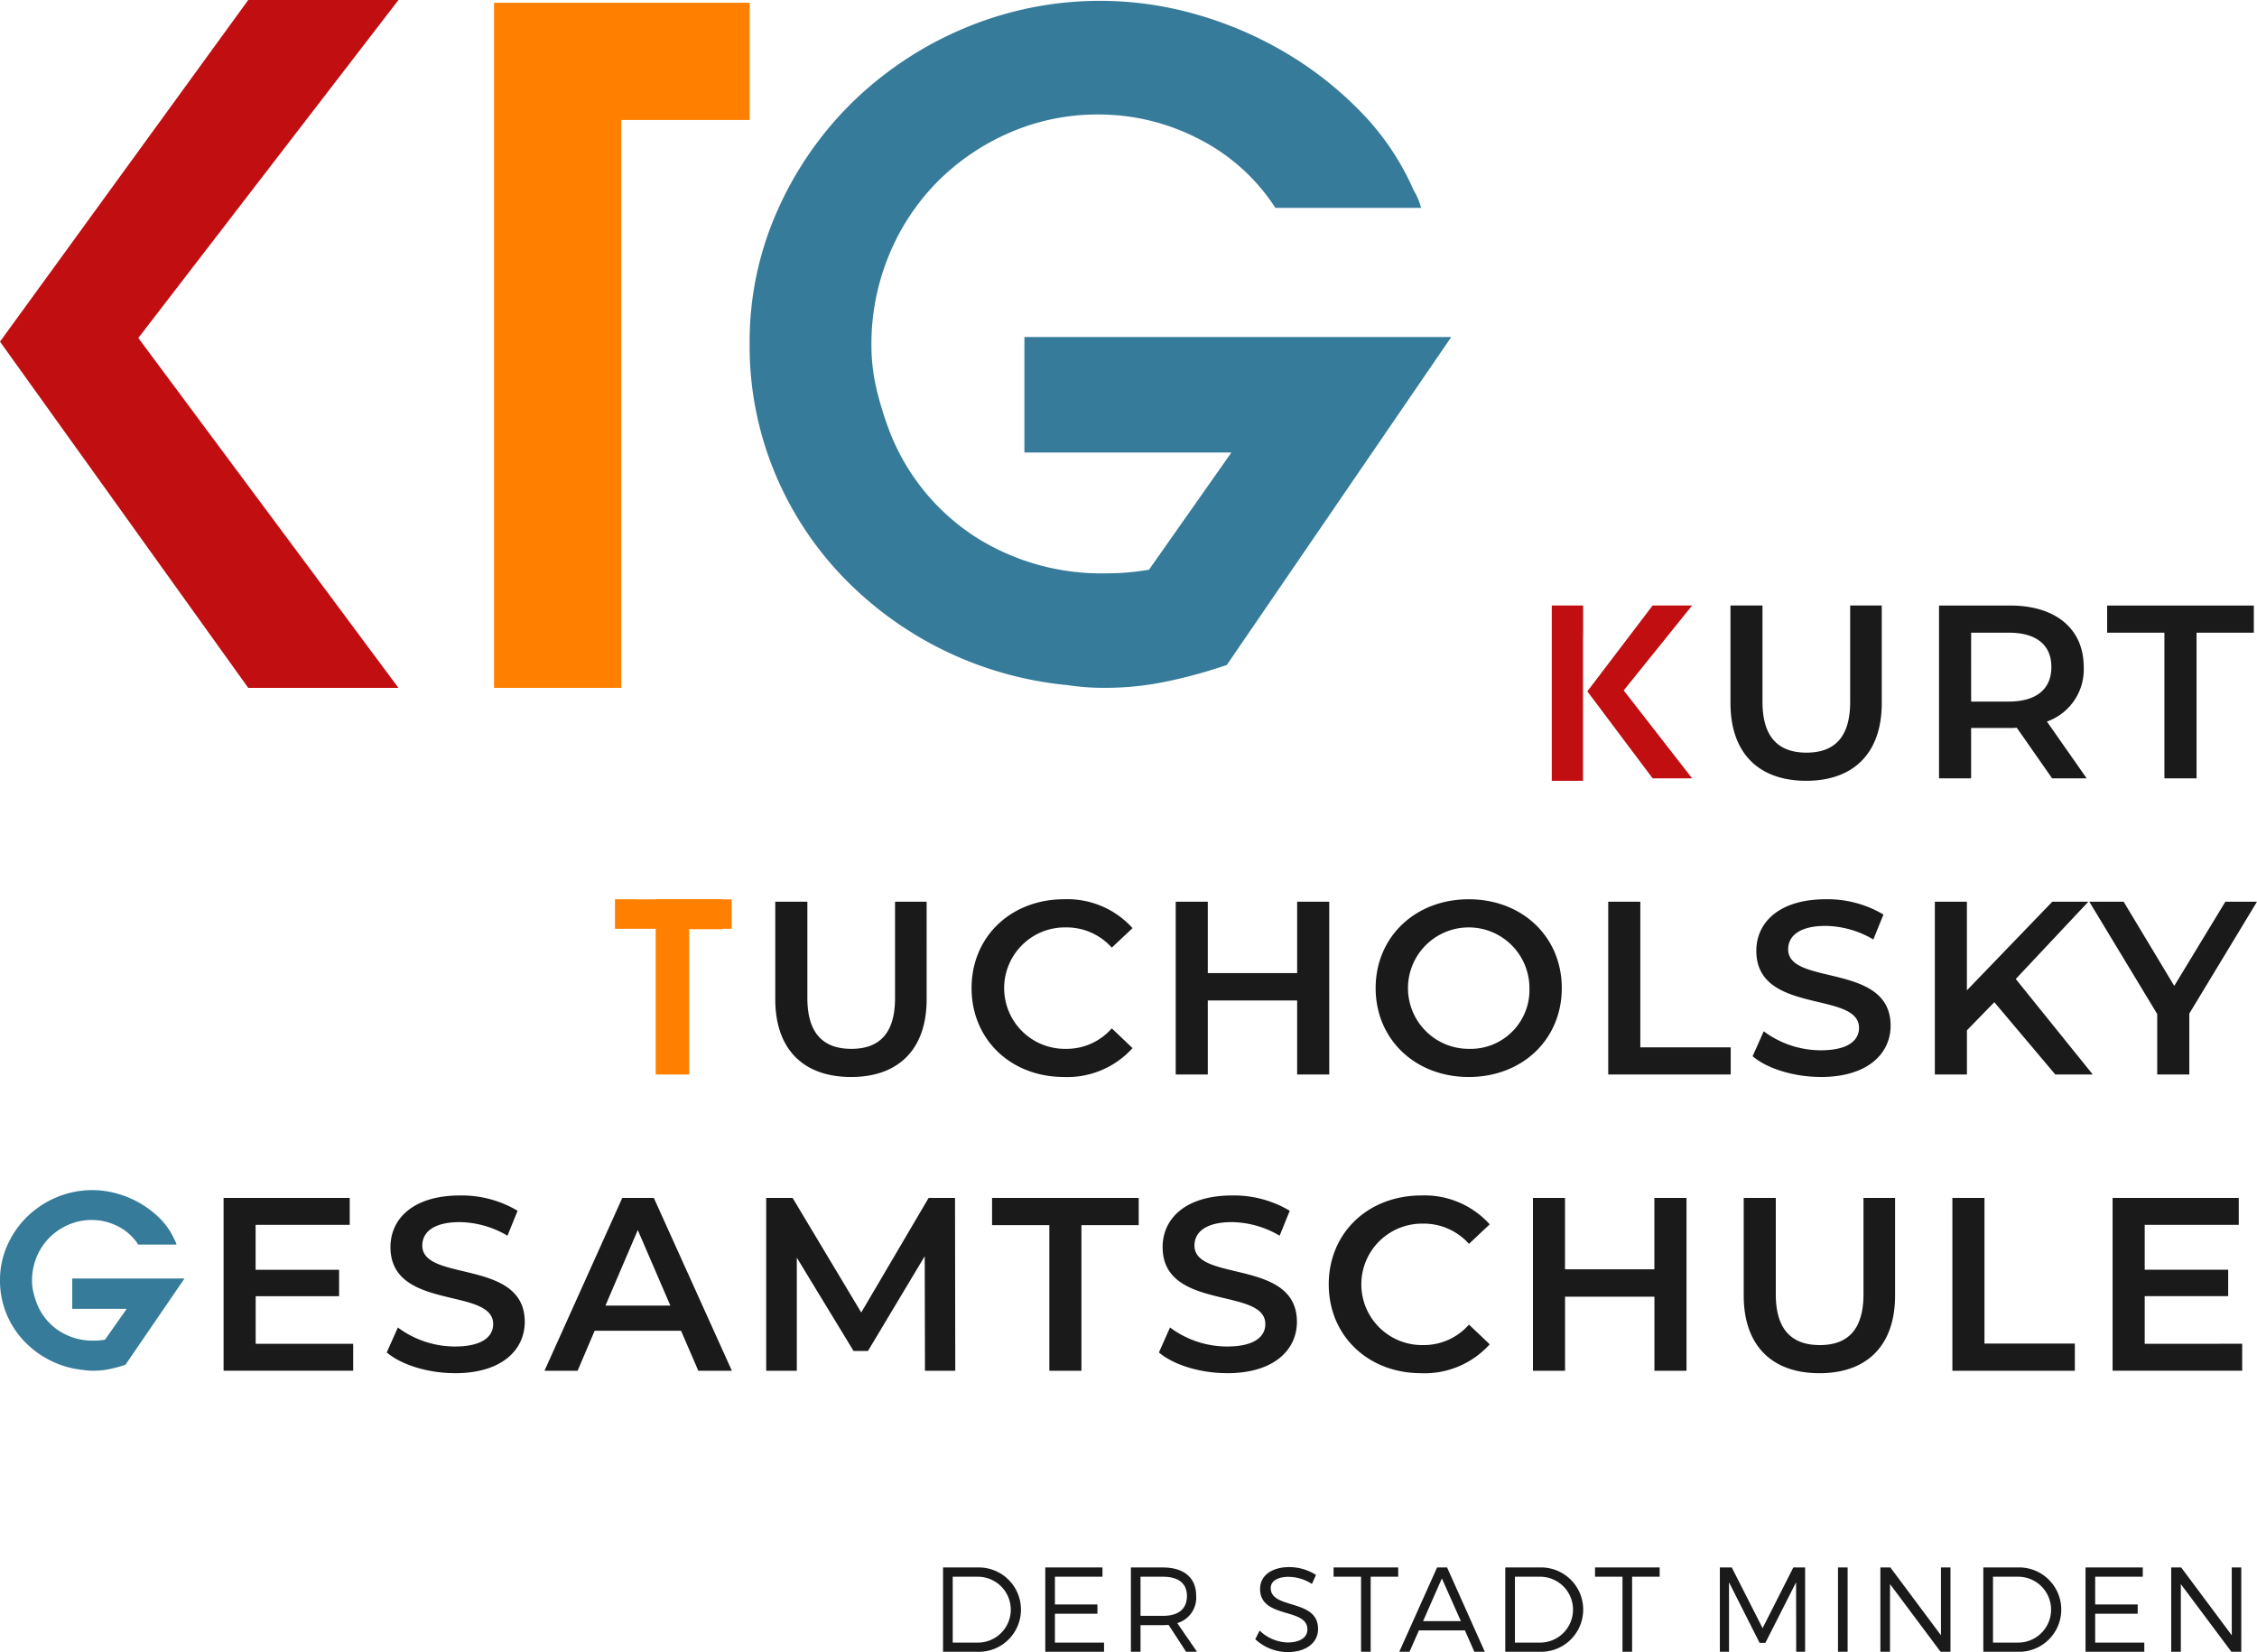
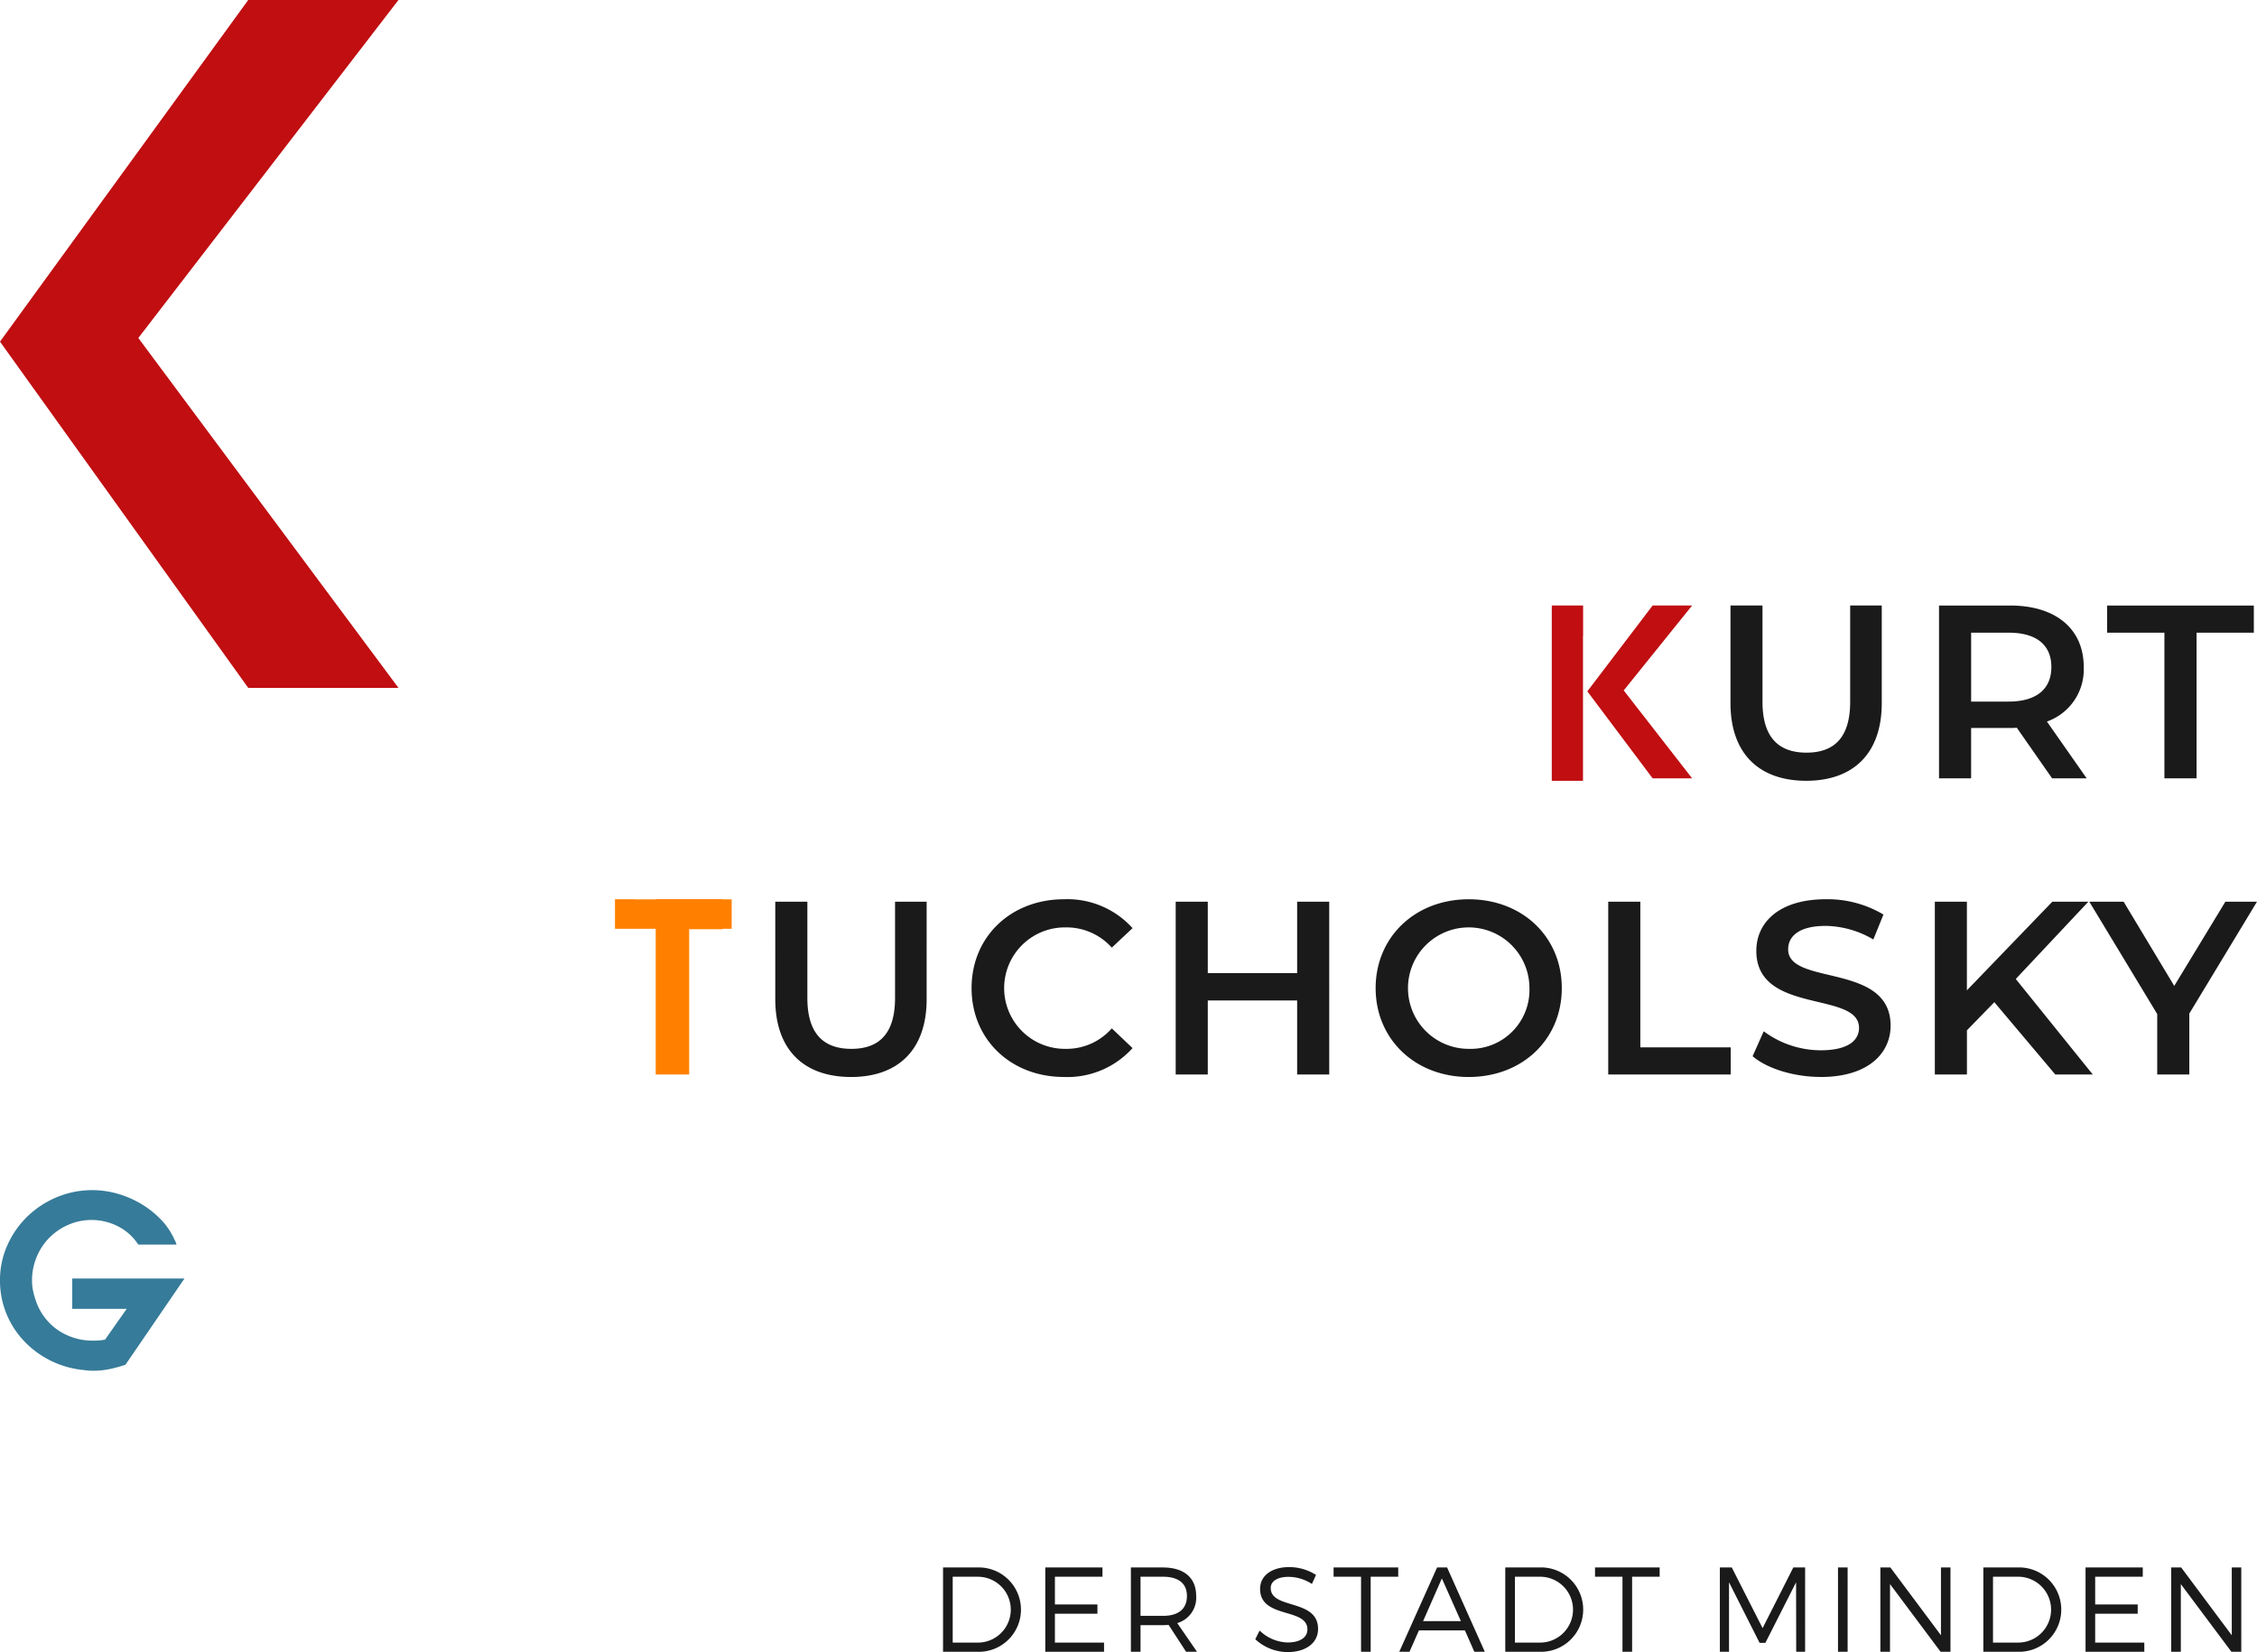
<svg xmlns="http://www.w3.org/2000/svg" height="184.065" viewBox="0 0 251.435 184.065">
  <g id="Bildmaterial_1" data-name="Bildmaterial 1" transform="translate(125.717 92.032)" style="isolation: isolate">
    <g id="Gruppe_3262" data-name="Gruppe 3262" transform="translate(-125.717 -92.032)">
-       <path id="Pfad_3243" data-name="Pfad 3243" d="M186.949,37.6H155.111V50.461h23.063L168.99,63.523q-1.224.205-2.4.306t-2.5.1A26.191,26.191,0,0,1,149.7,59.9a24.574,24.574,0,0,1-9.49-11.48,38.113,38.113,0,0,1-1.531-4.847,21.146,21.146,0,0,1-.612-5.052,25.939,25.939,0,0,1,1.939-10,25.19,25.19,0,0,1,5.358-8.164,25.729,25.729,0,0,1,8.061-5.51,24.45,24.45,0,0,1,9.949-2.041,24.192,24.192,0,0,1,11.123,2.7,22.031,22.031,0,0,1,8.572,7.7H199.3a7.3,7.3,0,0,0-.816-1.939,29.387,29.387,0,0,0-5.919-8.776,40.147,40.147,0,0,0-8.47-6.633,42.178,42.178,0,0,0-9.95-4.235,38.9,38.9,0,0,0-25.511,1.48,40.015,40.015,0,0,0-12.45,8.113,38.964,38.964,0,0,0-8.521,12.144,35.828,35.828,0,0,0-3.163,14.95A36.857,36.857,0,0,0,127.252,52.6a37.43,37.43,0,0,0,7.6,11.685,39.991,39.991,0,0,0,25.052,12.093,26.866,26.866,0,0,0,4.184.306,33.553,33.553,0,0,0,6.888-.714,55.056,55.056,0,0,0,6.684-1.837l25-36.533Z" transform="translate(-40.989 -0.05)" fill="#367b99" />
      <path id="Pfad_3244" data-name="Pfad 3244" d="M44.39,0H27.654L0,38.063,27.654,76.637H44.39L15.409,37.655,44.39,0Z" fill="#c00e11" />
-       <path id="Pfad_3245" data-name="Pfad 3245" d="M82.051.457v76.33H96.236V13.519h14.287V.457Z" transform="translate(-27.014 -0.15)" fill="#ff8001" />
      <path id="Pfad_3246" data-name="Pfad 3246" d="M156.623,260.33v9.391h3.756a4.7,4.7,0,1,0,.04-9.391Zm1.073,1.033h2.7a3.67,3.67,0,1,1,.04,7.338H157.7v-7.338Zm16.688,0V260.33h-6.372v9.391h6.547V268.7h-5.473v-3.22h4.736v-1.033h-4.736v-3.086Zm9.31,8.358h1.221l-2.2-3.193a2.941,2.941,0,0,0,2.106-3.045c0-2-1.355-3.153-3.7-3.153H177.55v9.391h1.073v-2.965h2.5c.215,0,.429-.013.631-.027l1.945,2.992Zm-5.071-4v-4.36h2.5c1.7,0,2.67.724,2.67,2.146,0,1.462-.966,2.214-2.67,2.214Zm16.567-5.433c-1.945,0-3.247.952-3.247,2.428,0,3.367,5.286,2.053,5.272,4.521,0,.9-.845,1.449-2.2,1.449a4.671,4.671,0,0,1-3.126-1.328l-.483.966a5.36,5.36,0,0,0,3.6,1.435c2.012,0,3.394-1.006,3.394-2.576.013-3.407-5.272-2.146-5.272-4.561,0-.792.791-1.248,2-1.248a4.851,4.851,0,0,1,2.589.792l.456-1.006a5.555,5.555,0,0,0-2.978-.872Zm12.141,1.073V260.33h-7.2v1.033h3.059v8.358h1.073v-8.358Zm7.432,5.983,1.046,2.375h1.167l-4.2-9.391h-1.113l-4.212,9.391h1.14l1.046-2.375Zm-.456-1.033H210.1l2.093-4.762,2.12,4.762Zm4.95-5.983v9.391h3.756a4.7,4.7,0,1,0,.04-9.391Zm1.073,1.033h2.7a3.67,3.67,0,1,1,.04,7.338h-2.737v-7.338Zm16.125,0V260.33h-7.2v1.033h3.059v8.358h1.073v-8.358Zm16.205,8.358V260.33h-1.315l-3.421,6.761-3.434-6.761h-1.328v9.391h1.02V261.98l3.407,6.748h.644l3.421-6.748.013,7.741Zm4.736,0V260.33h-1.073v9.391Zm11.457,0V260.33h-1.06v7.553l-5.634-7.553h-1.114v9.391h1.073v-7.539l5.634,7.539Zm3.662-9.391v9.391h3.756a4.7,4.7,0,1,0,.04-9.391Zm1.073,1.033h2.7a3.67,3.67,0,1,1,.04,7.338h-2.737v-7.338Zm16.688,0V260.33H283.9v9.391h6.547V268.7h-5.473v-3.22h4.736v-1.033h-4.736v-3.086Zm10.974,8.358V260.33h-1.06v7.553l-5.634-7.553h-1.113v9.391h1.073v-7.539l5.634,7.539Z" transform="translate(-51.566 -85.697)" fill="#1a1a1a" />
-       <path id="Pfad_3247" data-name="Pfad 3247" d="M40.708,215.091v-5.308H50v-2.943h-9.3v-5.005H51.186v-3H37.133v19.251H51.571v-3ZM62.9,218.364c5.28,0,7.783-2.64,7.783-5.72,0-7.068-11.413-4.4-11.413-8.5,0-1.458,1.21-2.613,4.18-2.613a10.7,10.7,0,0,1,5.308,1.513l1.128-2.778a12.171,12.171,0,0,0-6.408-1.705c-5.28,0-7.755,2.64-7.755,5.748,0,7.15,11.441,4.428,11.441,8.58,0,1.43-1.265,2.5-4.263,2.5a10.667,10.667,0,0,1-6.353-2.118l-1.238,2.778c1.6,1.375,4.593,2.31,7.59,2.31Zm27.116-.275h3.74l-8.69-19.251h-3.52l-8.663,19.251H76.57l1.9-4.455h9.625l1.925,4.455Zm-10.341-7.26,3.6-8.415,3.63,8.415Zm38.969,7.26-.027-19.251h-2.943L108.169,211.6l-7.645-12.761H97.581v19.251h3.41v-12.6l6.325,10.4h1.6l6.325-10.561.027,12.761Zm10.477,0H132.7V201.863h6.38v-3.025H122.744v3.025h6.38v16.226Zm19.8.275c5.28,0,7.783-2.64,7.783-5.72,0-7.068-11.413-4.4-11.413-8.5,0-1.458,1.21-2.613,4.18-2.613a10.7,10.7,0,0,1,5.308,1.513l1.128-2.778a12.171,12.171,0,0,0-6.408-1.705c-5.28,0-7.755,2.64-7.755,5.748,0,7.15,11.441,4.428,11.441,8.58,0,1.43-1.265,2.5-4.263,2.5a10.667,10.667,0,0,1-6.353-2.118l-1.238,2.778c1.6,1.375,4.593,2.31,7.59,2.31Zm21.616,0a9.771,9.771,0,0,0,7.645-3.218l-2.31-2.2a6.693,6.693,0,0,1-5.143,2.283,6.766,6.766,0,1,1,0-13.531,6.761,6.761,0,0,1,5.143,2.255l2.31-2.173a9.752,9.752,0,0,0-7.618-3.218c-5.913,0-10.313,4.153-10.313,9.9s4.4,9.9,10.286,9.9Zm25.989-19.526v7.948h-9.956v-7.948H183v19.251h3.575v-8.25h9.956v8.25h3.575V198.838Zm18.4,19.526c5.253,0,8.415-3.053,8.415-8.663V198.838h-3.52v10.726c0,3.96-1.76,5.665-4.868,5.665s-4.9-1.705-4.9-5.665V198.838h-3.575V209.7c0,5.61,3.163,8.663,8.443,8.663Zm14.8-.275h13.641v-3.025H233.3V198.838h-3.575v19.251Zm21.424-3v-5.308h9.3v-2.943h-9.3v-5.005h10.478v-3H247.572v19.251H262.01v-3Z" transform="translate(-12.225 -65.374)" fill="#1a1a1a" />
      <path id="Pfad_3248" data-name="Pfad 3248" d="M16.42,207.52H8.049V210.9h6.064L11.7,214.335c-.215.036-.425.063-.631.081s-.425.027-.657.027a6.884,6.884,0,0,1-3.783-1.06,6.46,6.46,0,0,1-2.5-3.018,10.026,10.026,0,0,1-.4-1.274,5.561,5.561,0,0,1-.161-1.328,6.817,6.817,0,0,1,.51-2.629,6.621,6.621,0,0,1,1.409-2.146,6.77,6.77,0,0,1,2.12-1.449A6.43,6.43,0,0,1,10.222,201a6.364,6.364,0,0,1,2.925.711,5.8,5.8,0,0,1,2.254,2.026h4.266a1.918,1.918,0,0,0-.215-.51A7.732,7.732,0,0,0,17.9,200.92a10.565,10.565,0,0,0-2.227-1.744,11.093,11.093,0,0,0-2.616-1.113,10.228,10.228,0,0,0-6.708.389,10.523,10.523,0,0,0-3.273,2.133,10.241,10.241,0,0,0-2.24,3.193A9.419,9.419,0,0,0,0,207.708a9.693,9.693,0,0,0,.724,3.756,9.841,9.841,0,0,0,2,3.072,10.515,10.515,0,0,0,6.587,3.179,7.055,7.055,0,0,0,1.1.081,8.823,8.823,0,0,0,1.811-.188,14.439,14.439,0,0,0,1.757-.483l6.573-9.605Z" transform="translate(0 -65.081)" fill="#367b99" />
      <path id="Pfad_3249" data-name="Pfad 3249" d="M137.21,169.164c5.253,0,8.415-3.053,8.415-8.663V149.638h-3.52v10.726c0,3.96-1.76,5.665-4.868,5.665s-4.9-1.705-4.9-5.665V149.638h-3.575V160.5c0,5.61,3.163,8.663,8.443,8.663Zm23.706,0a9.773,9.773,0,0,0,7.646-3.218l-2.31-2.2a6.7,6.7,0,0,1-5.143,2.283,6.766,6.766,0,1,1,0-13.531,6.763,6.763,0,0,1,5.143,2.255l2.31-2.173a9.754,9.754,0,0,0-7.618-3.218c-5.913,0-10.313,4.153-10.313,9.9s4.4,9.9,10.285,9.9ZM186.9,149.638v7.948h-9.955v-7.948h-3.575v19.251h3.575v-8.25H186.9v8.25h3.575V149.638Zm19.113,19.526c5.968,0,10.368-4.18,10.368-9.9s-4.4-9.9-10.368-9.9-10.368,4.208-10.368,9.9,4.4,9.9,10.368,9.9Zm0-3.135a6.765,6.765,0,1,1,6.765-6.765,6.56,6.56,0,0,1-6.765,6.765Zm15.538,2.86H235.2v-3.025H225.131V149.638h-3.575v19.251Zm23.679.275c5.28,0,7.783-2.64,7.783-5.72,0-7.068-11.413-4.4-11.413-8.5,0-1.458,1.21-2.613,4.18-2.613a10.7,10.7,0,0,1,5.308,1.513l1.128-2.778a12.171,12.171,0,0,0-6.408-1.705c-5.28,0-7.755,2.64-7.755,5.748,0,7.15,11.441,4.428,11.441,8.58,0,1.43-1.265,2.5-4.263,2.5a10.667,10.667,0,0,1-6.353-2.118l-1.238,2.778c1.6,1.375,4.593,2.31,7.59,2.31Zm26.126-.275h4.18l-8.58-10.643,8.085-8.608h-4.015l-9.515,9.873v-9.873H257.94v19.251h3.575v-4.923l3.053-3.135,6.793,8.058Zm22.469-19.251h-3.52l-5.693,9.378-5.638-9.378h-3.823l7.563,12.513v6.738h3.575V162.1l7.535-12.458Z" transform="translate(-42.395 -49.176)" fill="#1a1a1a" />
      <path id="Pfad_3250" data-name="Pfad 3250" d="M108.9,149.363v19.526h3.729V152.7h3.756v-3.342Z" transform="translate(-35.853 -49.176)" fill="#ff8001" />
      <path id="Pfad_3251" data-name="Pfad 3251" d="M295.839,120.1c5.253,0,8.415-3.053,8.415-8.663V100.573h-3.52V111.3c0,3.96-1.76,5.665-4.868,5.665s-4.9-1.705-4.9-5.665V100.573H287.4v10.863c0,5.61,3.163,8.663,8.443,8.663Zm31.242-.275-4.428-6.325a6.155,6.155,0,0,0,4.1-6.078c0-4.263-3.135-6.848-8.2-6.848h-7.92v19.251h3.575v-5.61h4.345a6.7,6.7,0,0,0,.743-.028l3.933,5.638Zm-3.933-12.4c0,2.42-1.623,3.85-4.758,3.85h-4.18V103.6h4.18c3.135,0,4.758,1.4,4.758,3.823Zm12.6,12.4h3.575V103.6h6.38v-3.025H329.362V103.6h6.38v16.226Z" transform="translate(-94.621 -33.112)" fill="#1a1a1a" />
      <path id="Pfad_3252" data-name="Pfad 3252" d="M275.3,100.573h-4.4l-7.271,9.562,7.271,9.689h4.4l-7.619-9.792,7.619-9.459Z" transform="translate(-86.796 -33.112)" fill="#c00e11" />
      <path id="Pfad_3253" data-name="Pfad 3253" d="M257.723,100.573V120.1H261.2V103.915h.013v-3.342Z" transform="translate(-84.851 -33.112)" fill="#c00e11" />
      <path id="Pfad_3254" data-name="Pfad 3254" d="M102.137,152.656h13v-3.281H104.362v-.012h-2.225v3.293Z" transform="translate(-33.627 -49.176)" fill="#ff8001" />
    </g>
  </g>
</svg>